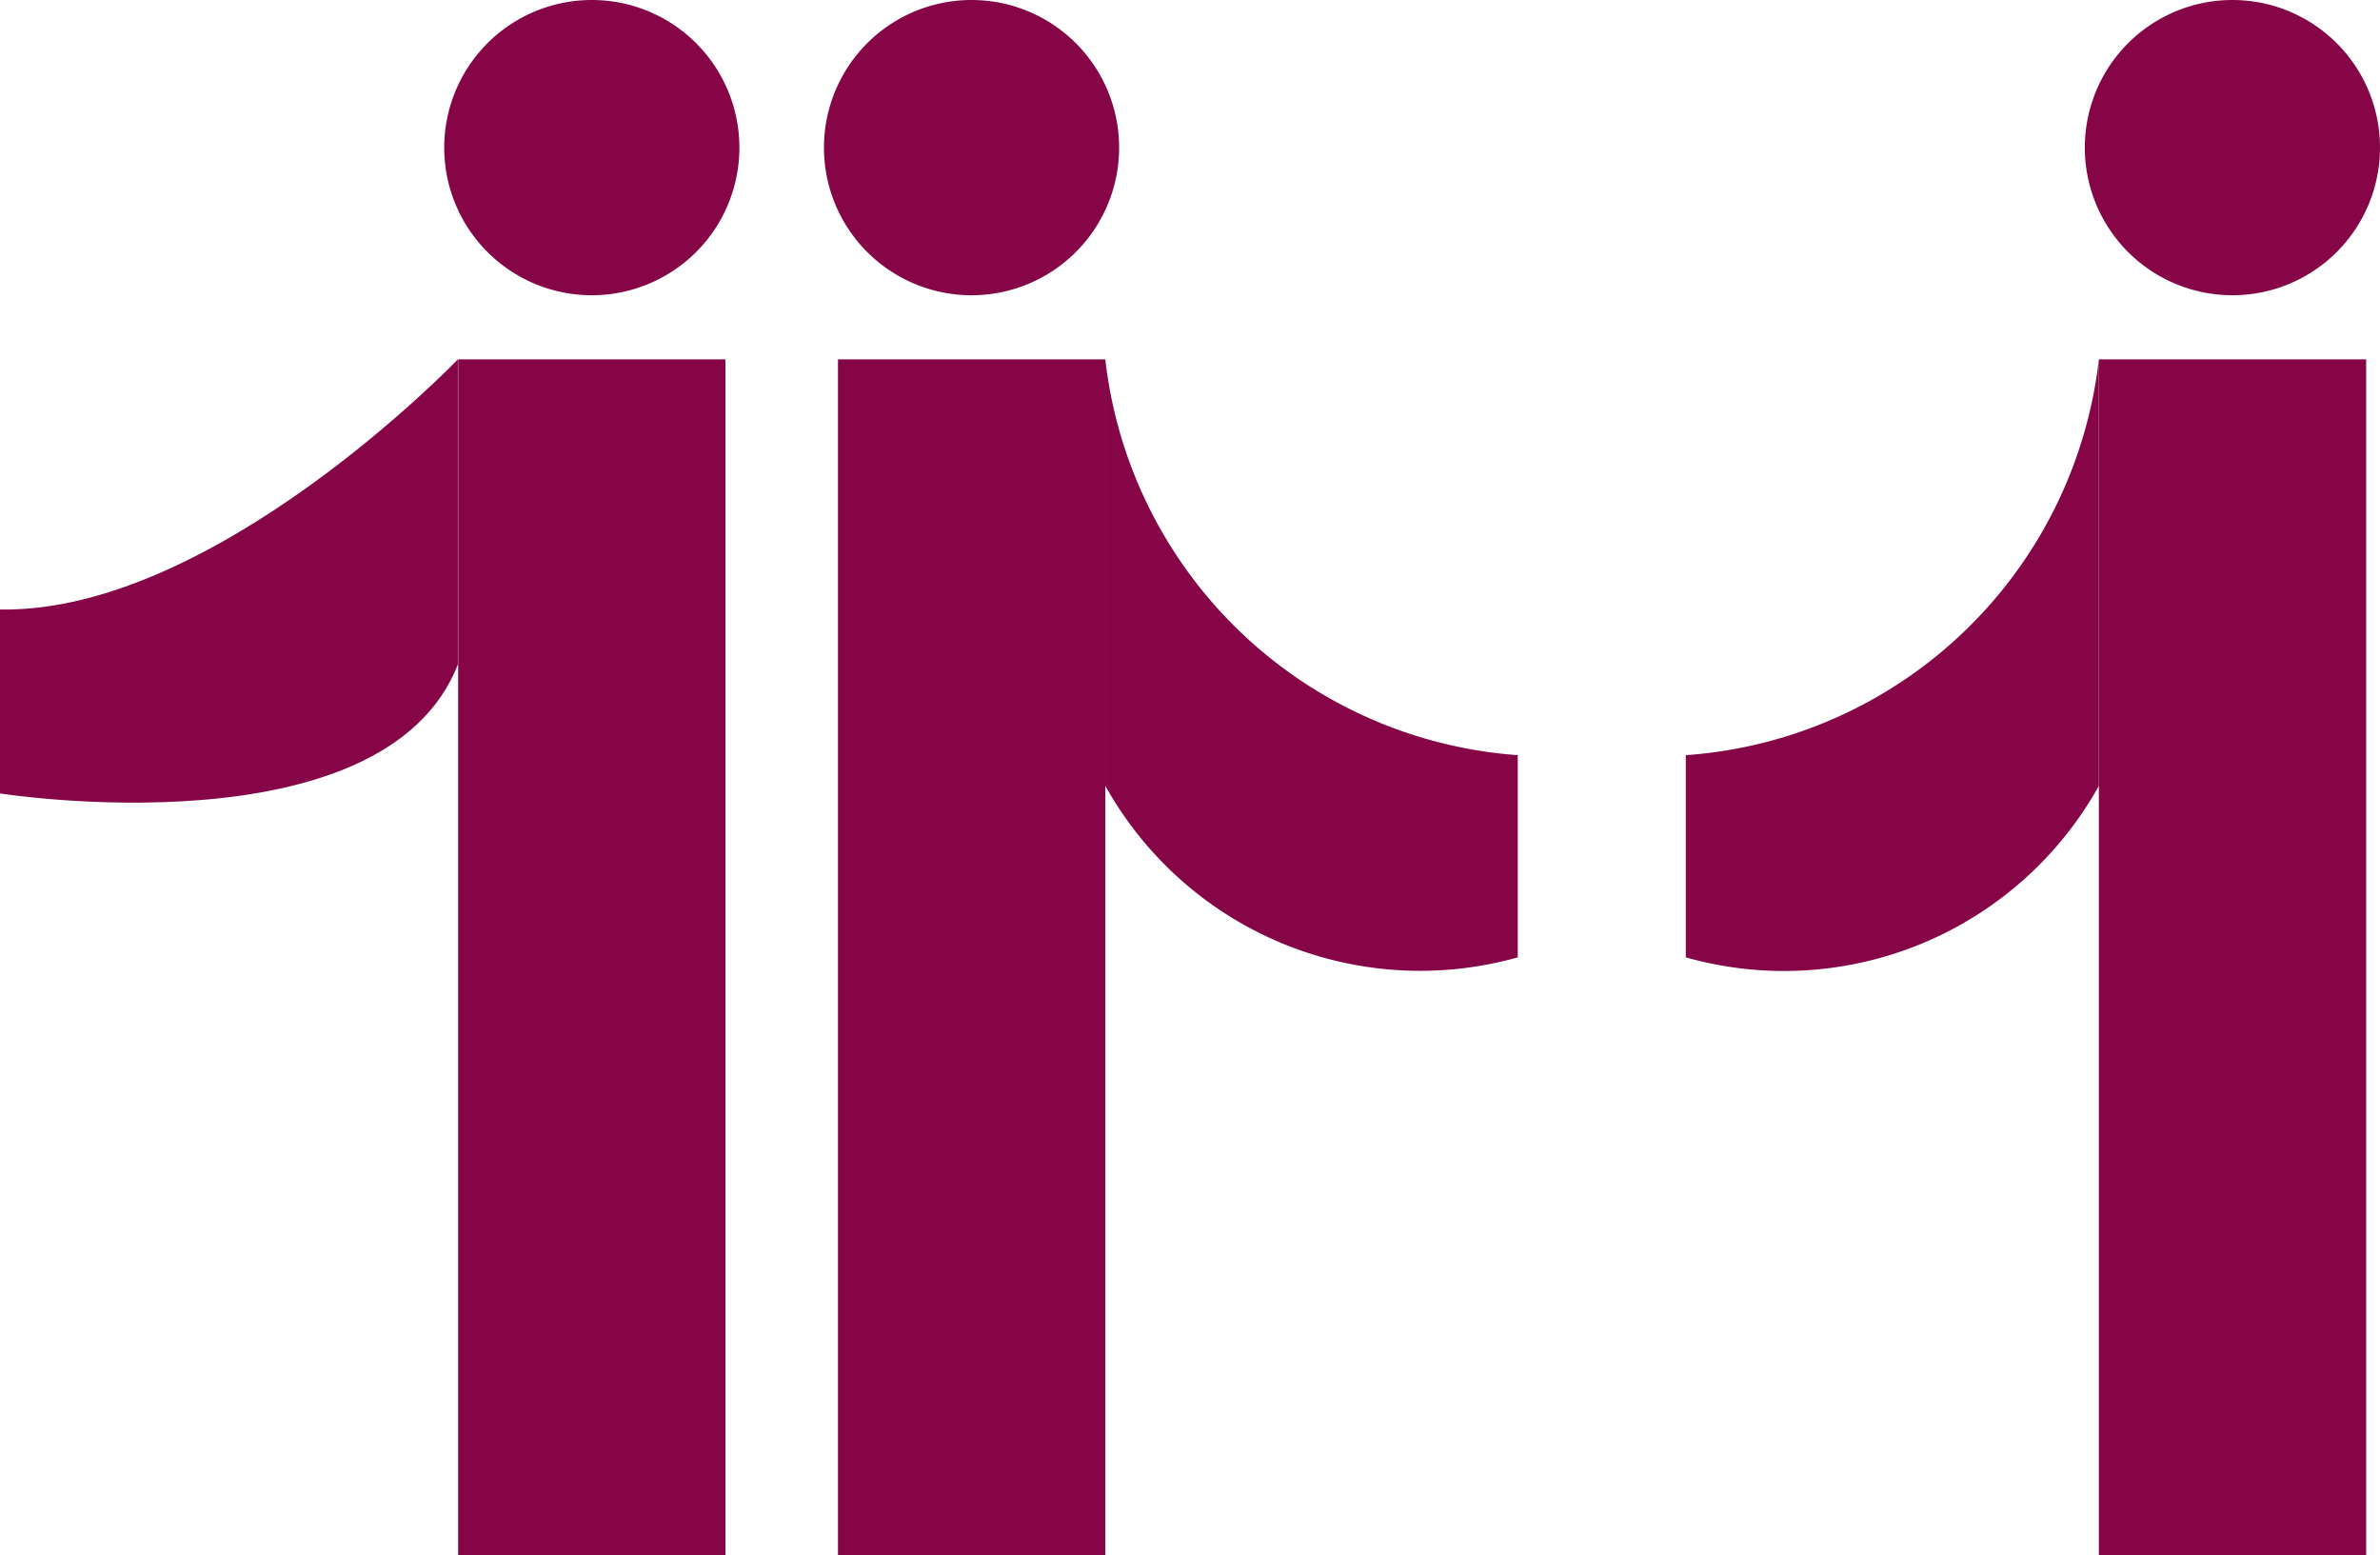
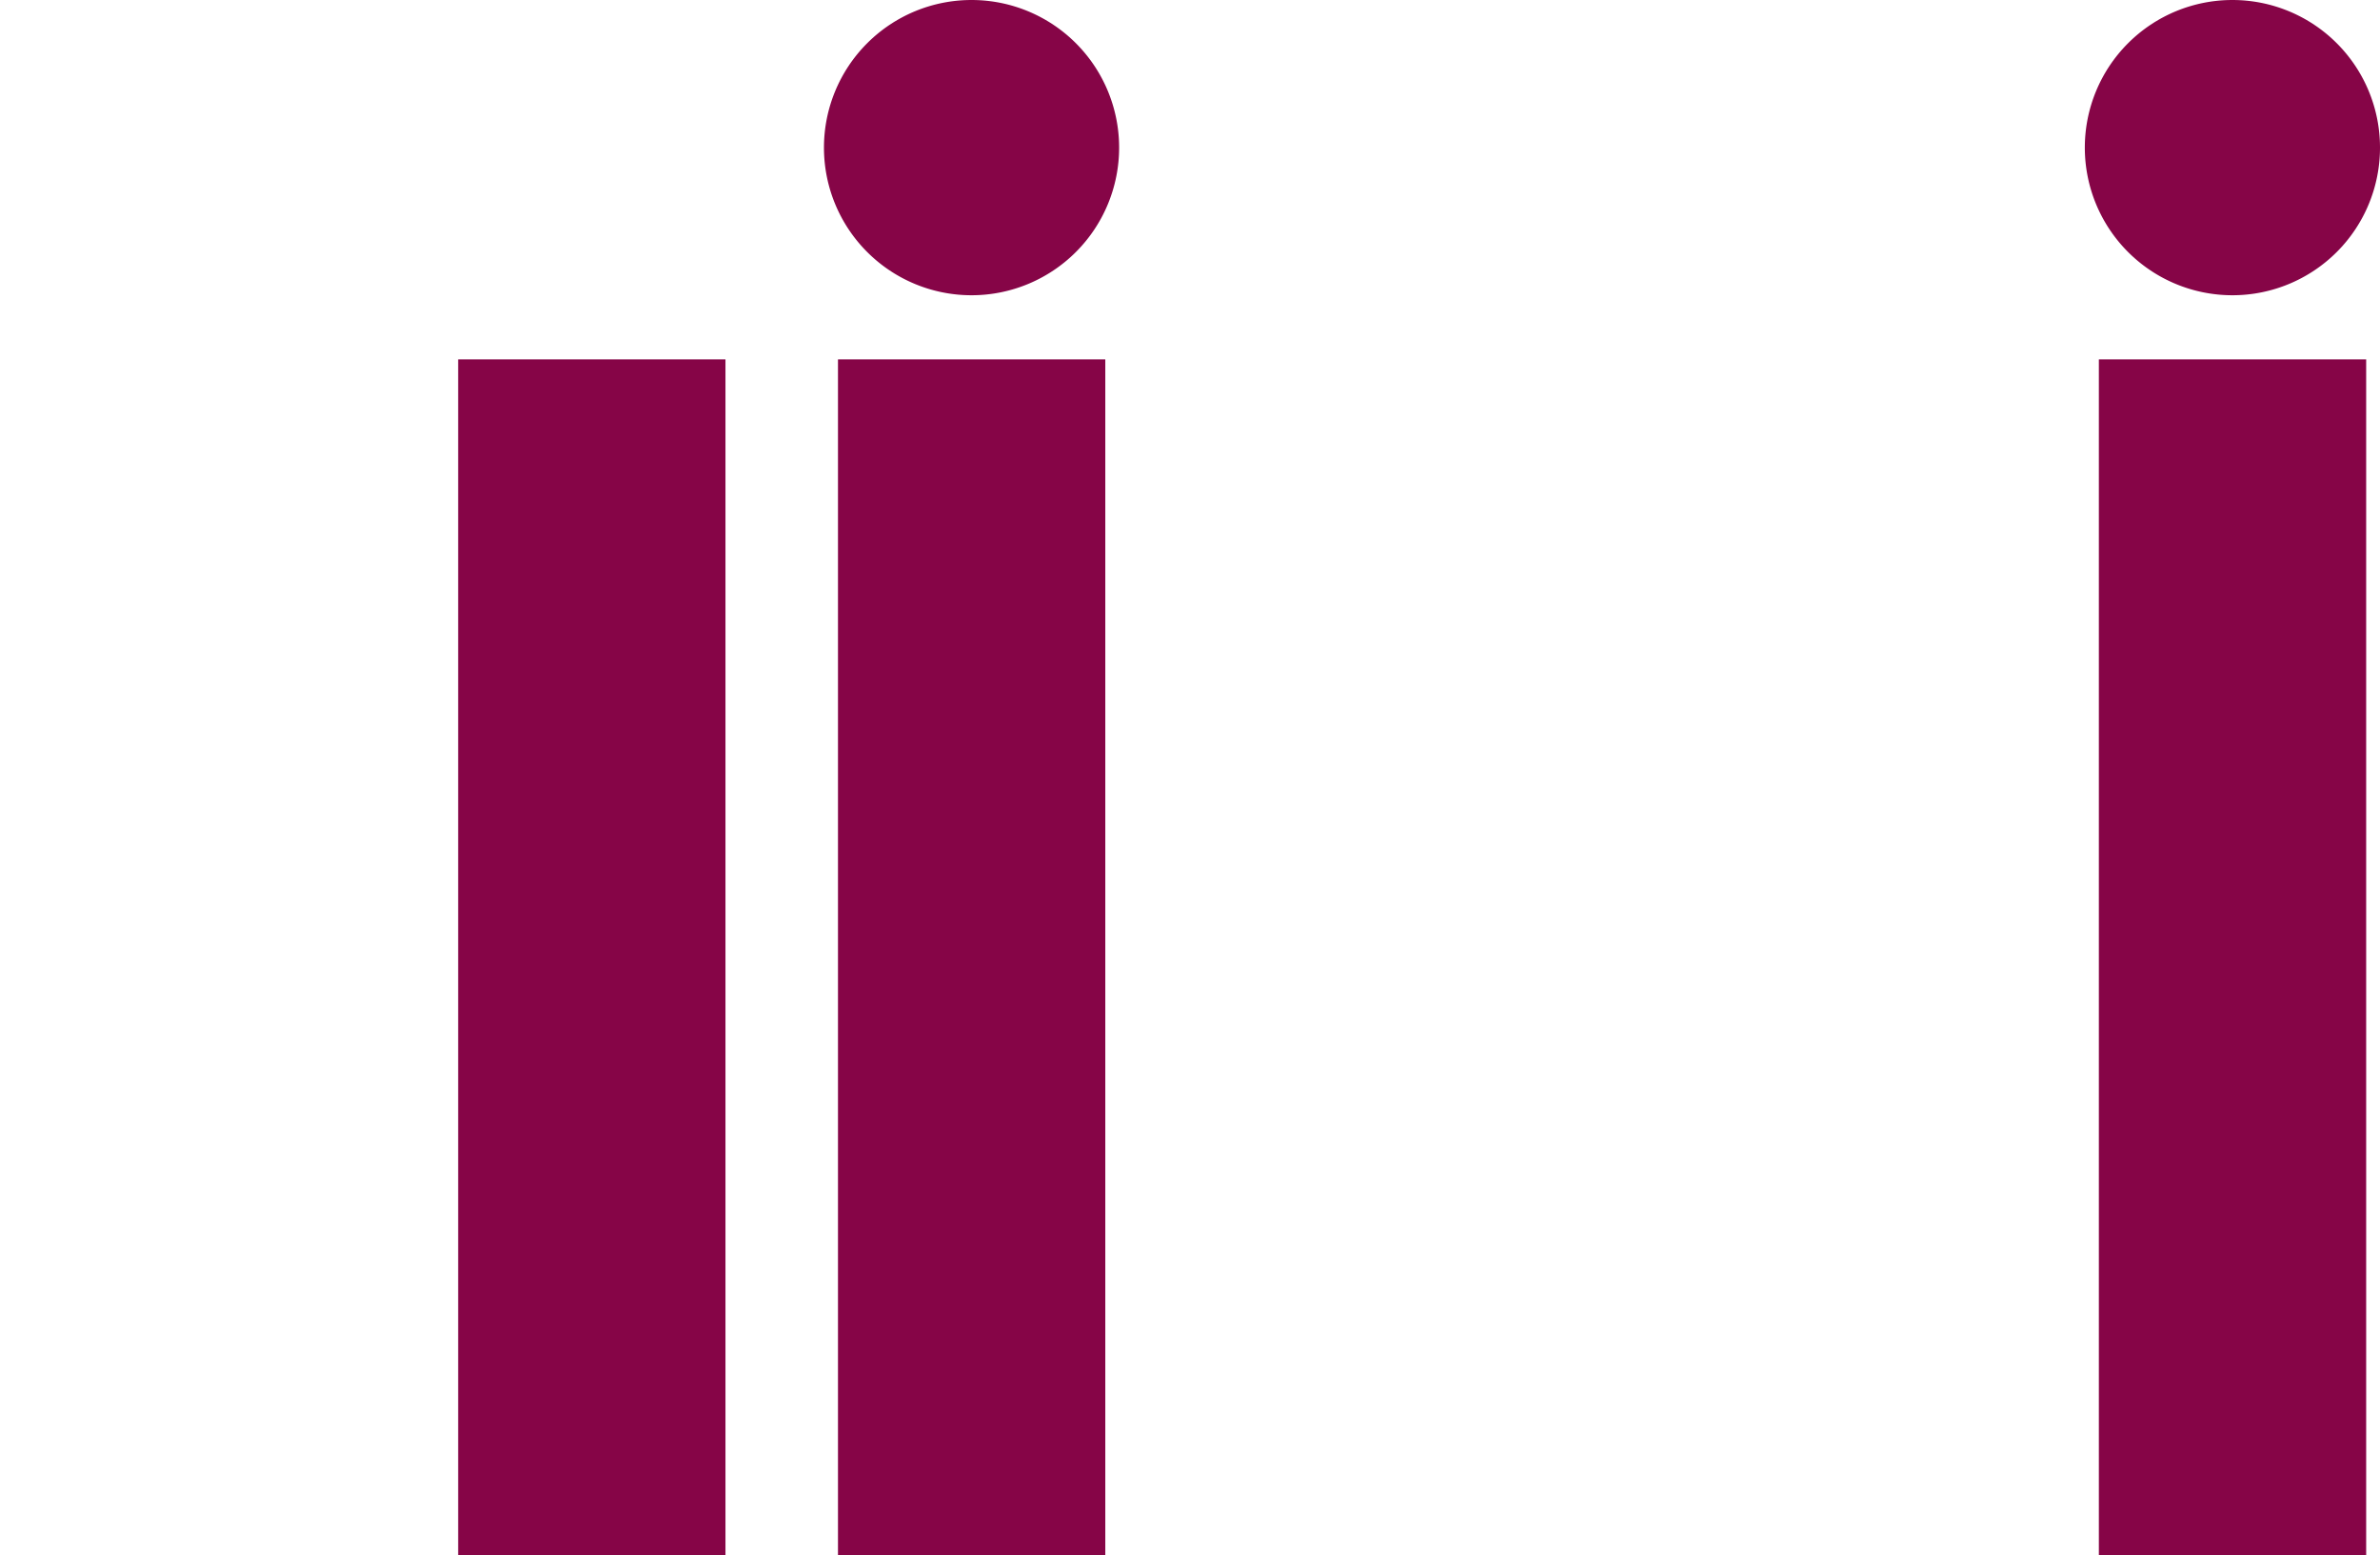
<svg xmlns="http://www.w3.org/2000/svg" width="24.431" height="15.963" viewBox="0 0 24.431 15.963">
  <defs>
    <clipPath id="clip-path">
      <rect id="矩形_5415" data-name="矩形 5415" width="24.431" height="15.963" fill="#860547" />
    </clipPath>
  </defs>
  <g id="more_r" transform="translate(0 0)">
    <g id="组_7282" data-name="组 7282" transform="translate(0 0)" clip-path="url(#clip-path)">
      <path id="路径_49848" data-name="路径 49848" d="M13.147,1.515A1.515,1.515,0,1,1,11.632,0a1.515,1.515,0,0,1,1.515,1.515" transform="translate(-1.659 0)" fill="#860547" />
      <path id="路径_49849" data-name="路径 49849" d="M28.629,1.515A1.515,1.515,0,1,1,27.114,0a1.515,1.515,0,0,1,1.515,1.515" transform="translate(-4.198 0)" fill="#860547" />
-       <path id="路径_49850" data-name="路径 49850" d="M8.485,1.515A1.515,1.515,0,1,1,6.97,0,1.515,1.515,0,0,1,8.485,1.515" transform="translate(-0.895 0)" fill="#860547" />
      <rect id="矩形_5412" data-name="矩形 5412" width="2.744" height="12.274" transform="translate(8.602 3.688)" fill="#860547" />
      <rect id="矩形_5413" data-name="矩形 5413" width="2.744" height="12.274" transform="translate(21.545 3.688)" fill="#860547" />
      <rect id="矩形_5414" data-name="矩形 5414" width="2.744" height="12.274" transform="translate(4.703 3.688)" fill="#860547" />
-       <path id="路径_49851" data-name="路径 49851" d="M13.571,4.412a4.594,4.594,0,0,0,4.234,4.062v2.075a3.7,3.7,0,0,1-4.234-1.761Z" transform="translate(-2.225 -0.724)" fill="#860547" />
-       <path id="路径_49852" data-name="路径 49852" d="M24.94,4.412A4.594,4.594,0,0,1,20.7,8.474v2.075A3.7,3.7,0,0,0,24.94,8.789Z" transform="translate(-3.395 -0.724)" fill="#860547" />
-       <path id="路径_49853" data-name="路径 49853" d="M4.7,4.412S2.2,7.019,0,6.979V8.867s3.938.62,4.7-1.323Z" transform="translate(0 -0.724)" fill="#860547" />
    </g>
  </g>
</svg>